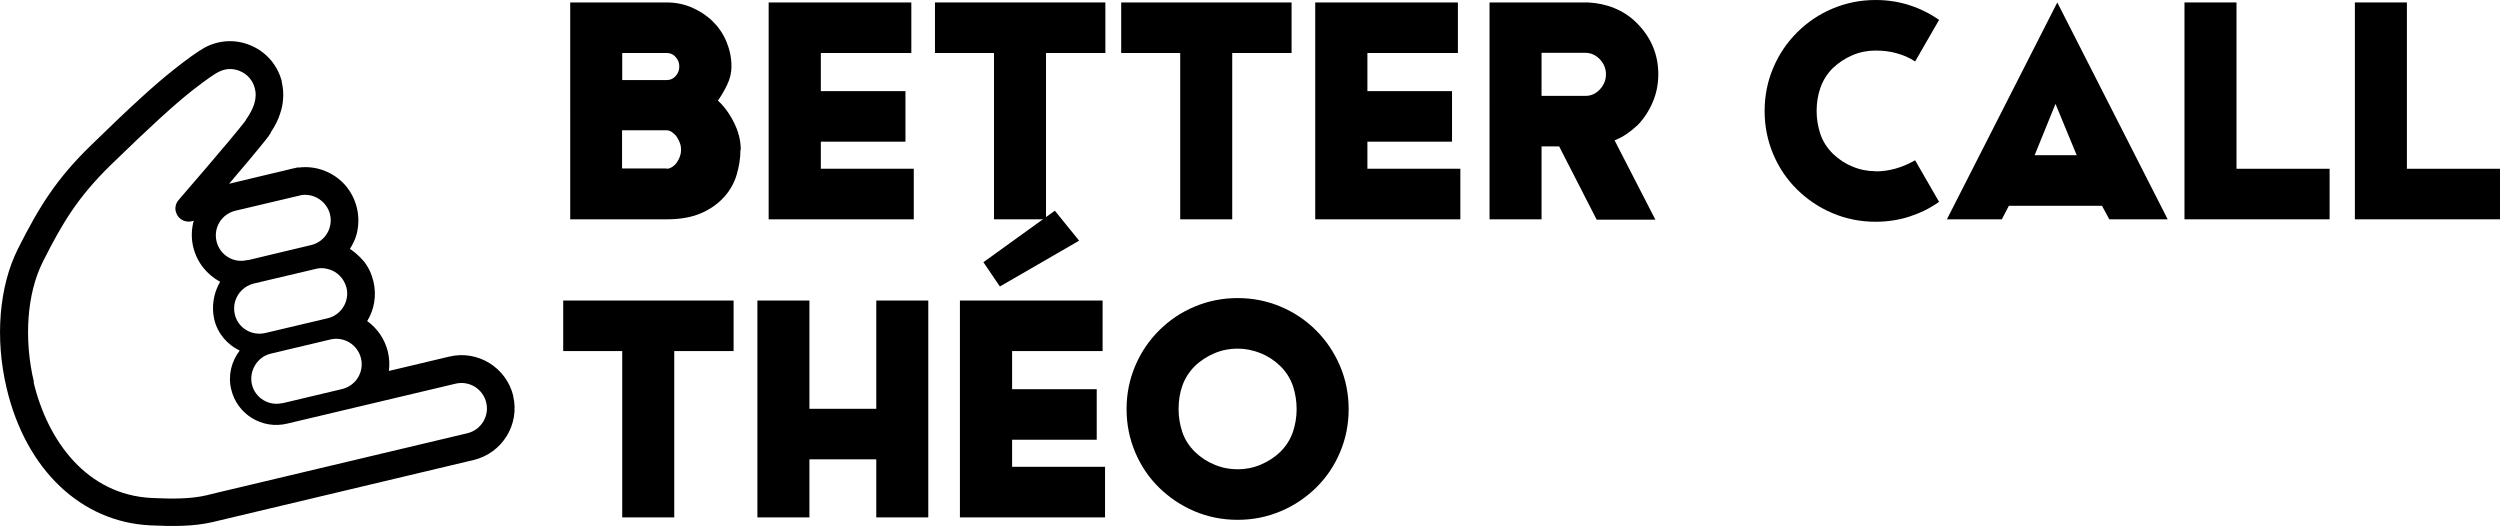
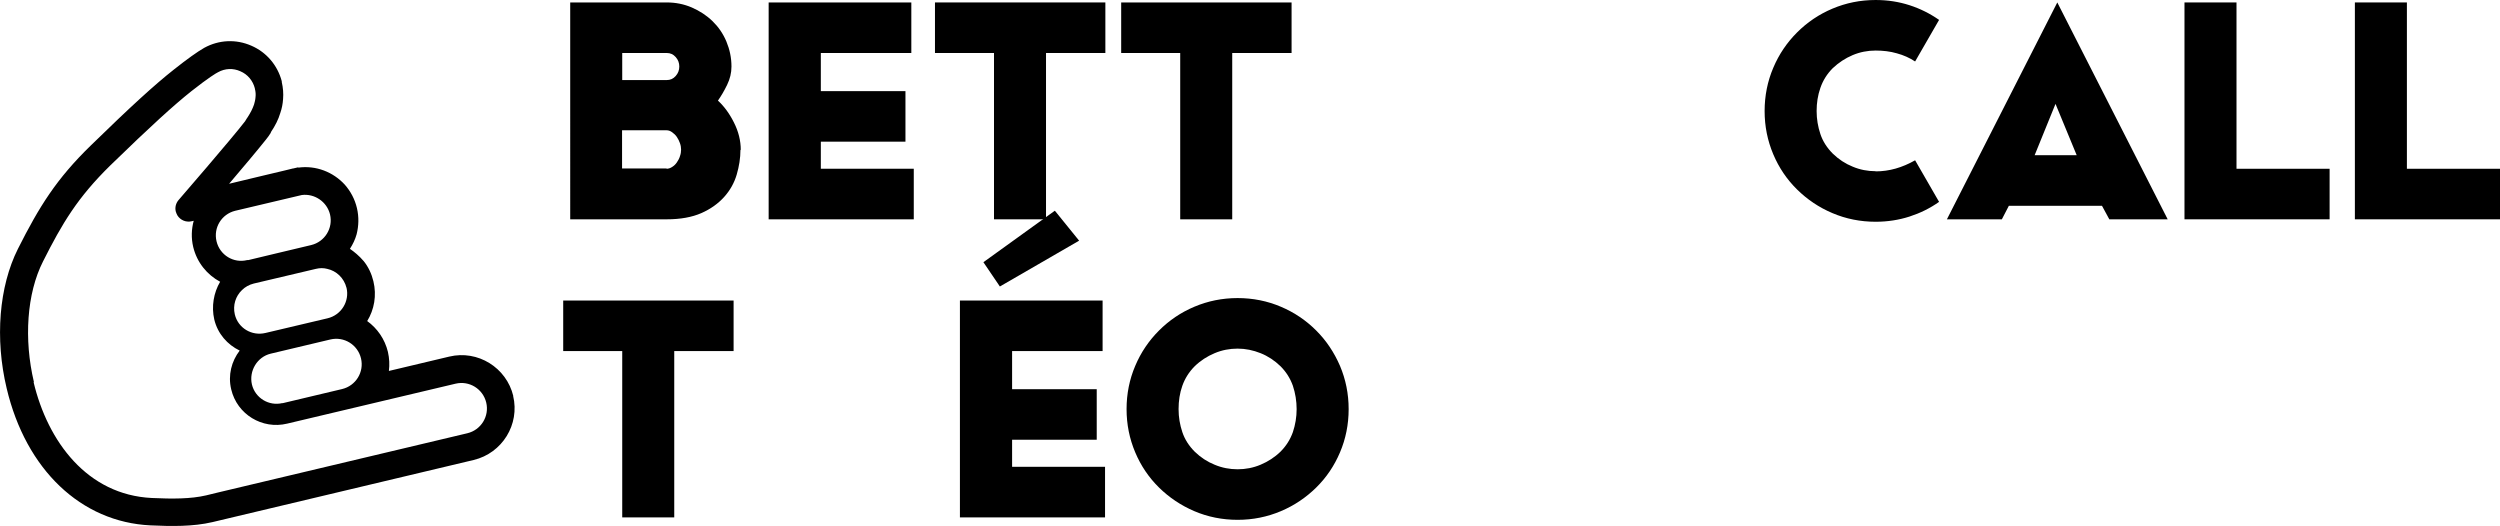
<svg xmlns="http://www.w3.org/2000/svg" id="Calque_2" data-name="Calque 2" viewBox="0 0 153.32 32.26">
  <g id="Calque_1-2" data-name="Calque 1">
    <g>
      <g>
        <path d="M45.41,9.19c0,.5-.08,1.01-.23,1.52s-.41.97-.77,1.37-.83.74-1.4.99-1.28.38-2.12.38h-5.92V.15h5.92c.54,0,1.05.1,1.54.31.48.21.91.49,1.27.84s.65.77.85,1.25.31.99.31,1.53c0,.39-.09.76-.27,1.13s-.37.69-.56.96c.37.34.7.78.98,1.34.28.55.42,1.12.42,1.68h-.02ZM38.16,4.91h2.73c.22,0,.4-.08.55-.25.15-.17.22-.36.22-.58s-.07-.41-.22-.58-.33-.25-.55-.25h-2.73v1.66ZM40.88,10.35c.12,0,.23-.04.34-.11s.21-.16.29-.28.15-.24.19-.38c.05-.14.07-.27.07-.4s-.02-.26-.07-.4c-.05-.14-.11-.26-.19-.38-.08-.12-.18-.21-.29-.29s-.22-.12-.34-.12h-2.73v2.34h2.73v.02Z" />
        <path d="M56.04,10.35v3.1h-8.9V.15h8.75v3.1h-5.55v2.34h5.19v3.1h-5.19v1.66h5.71,0Z" />
        <path d="M67.79,3.25h-3.64v10.2h-3.19V3.25h-3.62V.15h10.45v3.1Z" />
        <path d="M79.21,3.25h-3.64v10.2h-3.19V3.25h-3.62V.15h10.45s0,3.1,0,3.1Z" />
-         <path d="M89.56,10.35v3.1h-8.9V.15h8.75v3.1h-5.55v2.34h5.19v3.1h-5.19v1.66h5.71,0Z" />
-         <path d="M100.38,7.72c-.21.19-.42.36-.64.51-.22.15-.46.27-.72.38l2.5,4.86h-3.6l-2.3-4.49h-1.08v4.47h-3.19V.15h6.04c.57.03,1.11.14,1.62.35s.97.51,1.37.91c.88.88,1.32,1.93,1.32,3.15,0,.59-.11,1.16-.34,1.7-.23.54-.55,1.03-.96,1.45h-.02ZM94.54,5.88h2.69c.35,0,.64-.13.89-.4.24-.26.37-.57.37-.92s-.12-.65-.37-.92c-.25-.26-.54-.4-.89-.4h-2.69v2.63h0Z" />
        <path d="M115.03,10.51c.83,0,1.63-.23,2.42-.68l1.47,2.55c-.55.39-1.16.69-1.81.9-.65.21-1.35.32-2.08.32-.94,0-1.83-.18-2.65-.53-.83-.35-1.55-.84-2.17-1.45-.62-.61-1.11-1.33-1.46-2.16s-.53-1.71-.53-2.65.18-1.83.53-2.65c.35-.83.84-1.55,1.46-2.17.62-.62,1.34-1.11,2.17-1.46s1.71-.53,2.65-.53c.74,0,1.43.11,2.08.32.65.21,1.25.51,1.81.9l-1.47,2.55c-.33-.22-.71-.39-1.12-.5-.41-.12-.85-.17-1.3-.17-.49,0-.96.09-1.41.28-.45.19-.86.46-1.22.8-.35.35-.6.75-.76,1.21s-.23.93-.23,1.42.08.96.23,1.41c.15.45.41.85.76,1.2.36.35.77.62,1.22.8.45.19.92.28,1.41.28h0Z" />
        <path d="M128.93,12.62h-5.73l-.43.83h-3.37L126.17.15l6.77,13.3h-3.58l-.45-.83h.02ZM127.36,9.52l-1.3-3.15-1.28,3.15h2.58Z" />
        <path d="M142.87,10.35v3.1h-8.9V.15h3.19v10.2h5.71,0Z" />
        <path d="M153.32,10.35v3.1h-8.9V.15h3.19v10.2h5.71,0Z" />
        <path d="M44.99,21.53h-3.64v10.2h-3.19v-10.2h-3.62v-3.1h10.45s0,3.1,0,3.1Z" />
-         <path d="M56.93,18.43v13.3h-3.19v-3.56h-4.1v3.56h-3.19v-13.3h3.19v6.64h4.1v-6.64s3.19,0,3.19,0Z" />
        <path d="M67.77,28.63v3.1h-8.9v-13.3h8.75v3.1h-5.55v2.34h5.19v3.1h-5.19v1.66h5.71-.01ZM64.69,12.92l1.49,1.84-4.86,2.81-1.01-1.49,4.37-3.15h.01Z" />
        <path d="M82.71,25.09c0,.94-.18,1.83-.53,2.65-.35.83-.84,1.55-1.46,2.16s-1.34,1.1-2.17,1.45-1.71.53-2.65.53-1.83-.18-2.65-.53-1.55-.84-2.17-1.45c-.62-.61-1.11-1.33-1.46-2.16s-.53-1.71-.53-2.65.18-1.83.53-2.65c.35-.83.84-1.55,1.46-2.17s1.34-1.11,2.17-1.46,1.71-.53,2.65-.53,1.83.18,2.65.53c.83.35,1.55.84,2.17,1.46.62.62,1.1,1.34,1.46,2.17.35.83.53,1.71.53,2.65ZM78.53,27.7c.35-.35.6-.75.76-1.2.15-.45.23-.92.23-1.41s-.08-.98-.23-1.43c-.16-.45-.41-.85-.76-1.2-.36-.35-.77-.62-1.22-.8s-.92-.28-1.41-.28-.96.09-1.41.28c-.45.19-.86.45-1.22.8-.35.35-.6.75-.76,1.2s-.23.93-.23,1.43.08.96.23,1.41.41.85.76,1.2c.36.35.77.62,1.22.8.45.19.92.28,1.41.28s.96-.09,1.41-.28.86-.45,1.22-.8Z" />
      </g>
      <path d="M31.48,24.29c-.42-1.75-2.18-2.84-3.93-2.42l-3.7.88c.05-.38.03-.77-.06-1.17-.19-.79-.66-1.45-1.27-1.89.43-.7.59-1.57.38-2.44-.11-.46-.31-.88-.59-1.23-.29-.34-.59-.58-.85-.76.18-.28.32-.57.41-.89.13-.51.15-1.06.02-1.61s-.39-1.03-.74-1.43c-.71-.78-1.77-1.2-2.86-1.05v-.02l-.3.07h-.02l-.53.13-1.39.33-2,.48c.87-1.02,1.8-2.13,2.26-2.71.12-.14.2-.27.26-.36h0l.04-.06h0v-.03c.28-.42.46-.78.58-1.18.1-.29.15-.56.17-.85.03-.35,0-.7-.08-1.05v-.05c-.26-.98-.94-1.78-1.87-2.18-.94-.41-1.98-.36-2.88.13-.42.24-1.04.68-1.86,1.33-1.18.93-2.66,2.28-5.09,4.65-2.12,2.06-3.17,3.75-4.48,6.35C-.06,17.57-.32,20.77.41,23.82c1.18,4.98,4.56,8.2,8.82,8.4,1.27.06,2.61.08,3.8-.2l16.02-3.81c1.75-.42,2.84-2.18,2.42-3.93h0ZM2.08,23.43c-.62-2.62-.44-5.43.56-7.4,1.18-2.34,2.11-3.91,4.14-5.9,2.5-2.43,3.88-3.68,4.96-4.54,1.08-.85,1.51-1.1,1.63-1.16.43-.24.93-.26,1.37-.06.45.19.77.58.89,1.05v.02c.05.18.06.36.04.52-.01.16-.05.31-.09.45-.09.26-.21.5-.4.79l-.04.06-.04.05.03-.04s-.02.03-.02.04c-.01.02-.03.03-.04.06-.02.03-.03.05-.04.07h0s-.01,0-.01.01h-.04.04c-.78,1.02-4.07,4.82-4.07,4.82-.17.2-.23.46-.17.7.02.08.06.16.1.24.18.29.53.44.87.36l.13-.03c-.14.51-.16,1.06-.03,1.61.23.95.85,1.7,1.65,2.13-.4.68-.54,1.52-.36,2.31.21.88.81,1.55,1.56,1.91-.5.65-.73,1.51-.52,2.38.36,1.53,1.9,2.47,3.43,2.1l10.33-2.45c.84-.2,1.68.32,1.88,1.16s-.32,1.68-1.16,1.88l-15.28,3.63-.37.09-.37.09c-.94.22-2.07.22-3.33.16-3.96-.19-6.38-3.46-7.25-7.1h.02ZM20.24,13.15c.2.84-.32,1.68-1.16,1.88l-2.14.51-1.71.41h-.07c-.84.21-1.68-.31-1.88-1.15s.31-1.66,1.13-1.87l4.1-.97c.78-.1,1.54.41,1.73,1.19ZM21.25,17.64c.2.84-.32,1.68-1.16,1.88l-3.81.9c-.84.2-1.68-.3-1.88-1.14-.13-.56.05-1.12.44-1.49.19-.19.44-.33.72-.4l3.81-.9c.24-.06.48-.06.7,0,.56.12,1.03.56,1.18,1.16h0ZM17.32,24.72c-.83.2-1.67-.31-1.87-1.14-.19-.83.32-1.69,1.15-1.89l3.66-.87c.84-.2,1.68.32,1.88,1.16s-.32,1.68-1.16,1.88l-3.66.87h0Z" />
    </g>
  </g>
</svg>